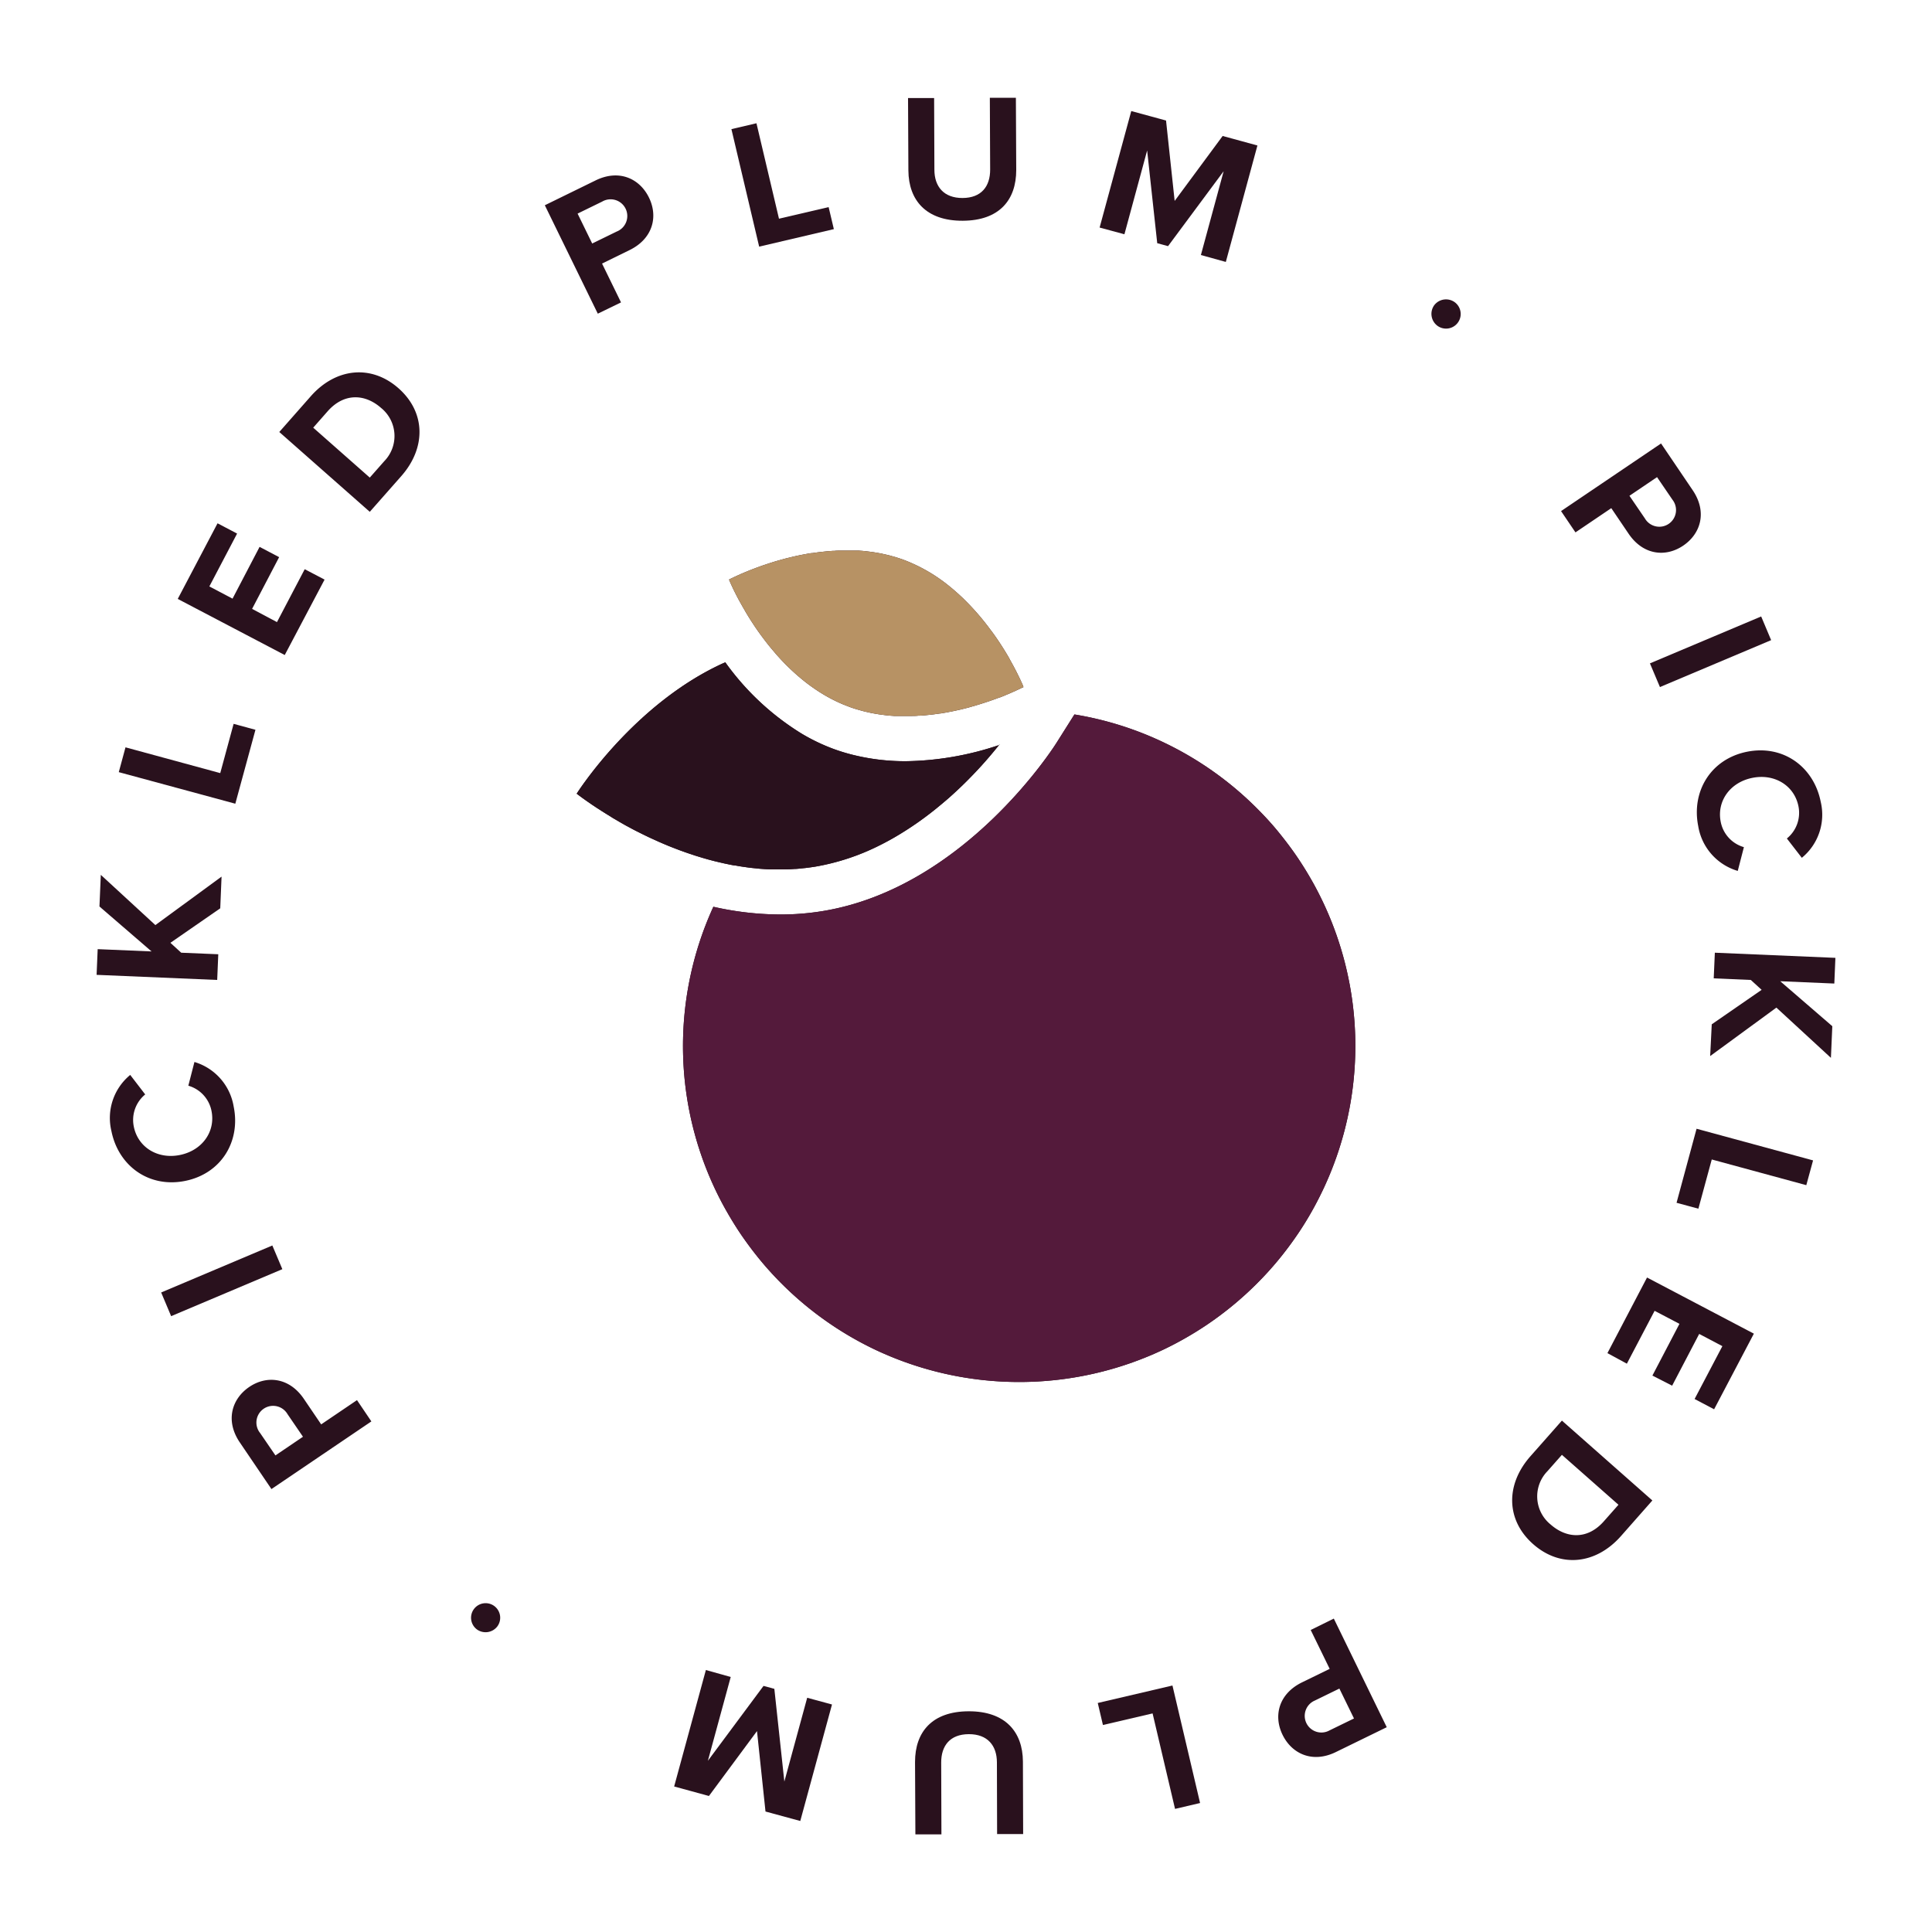
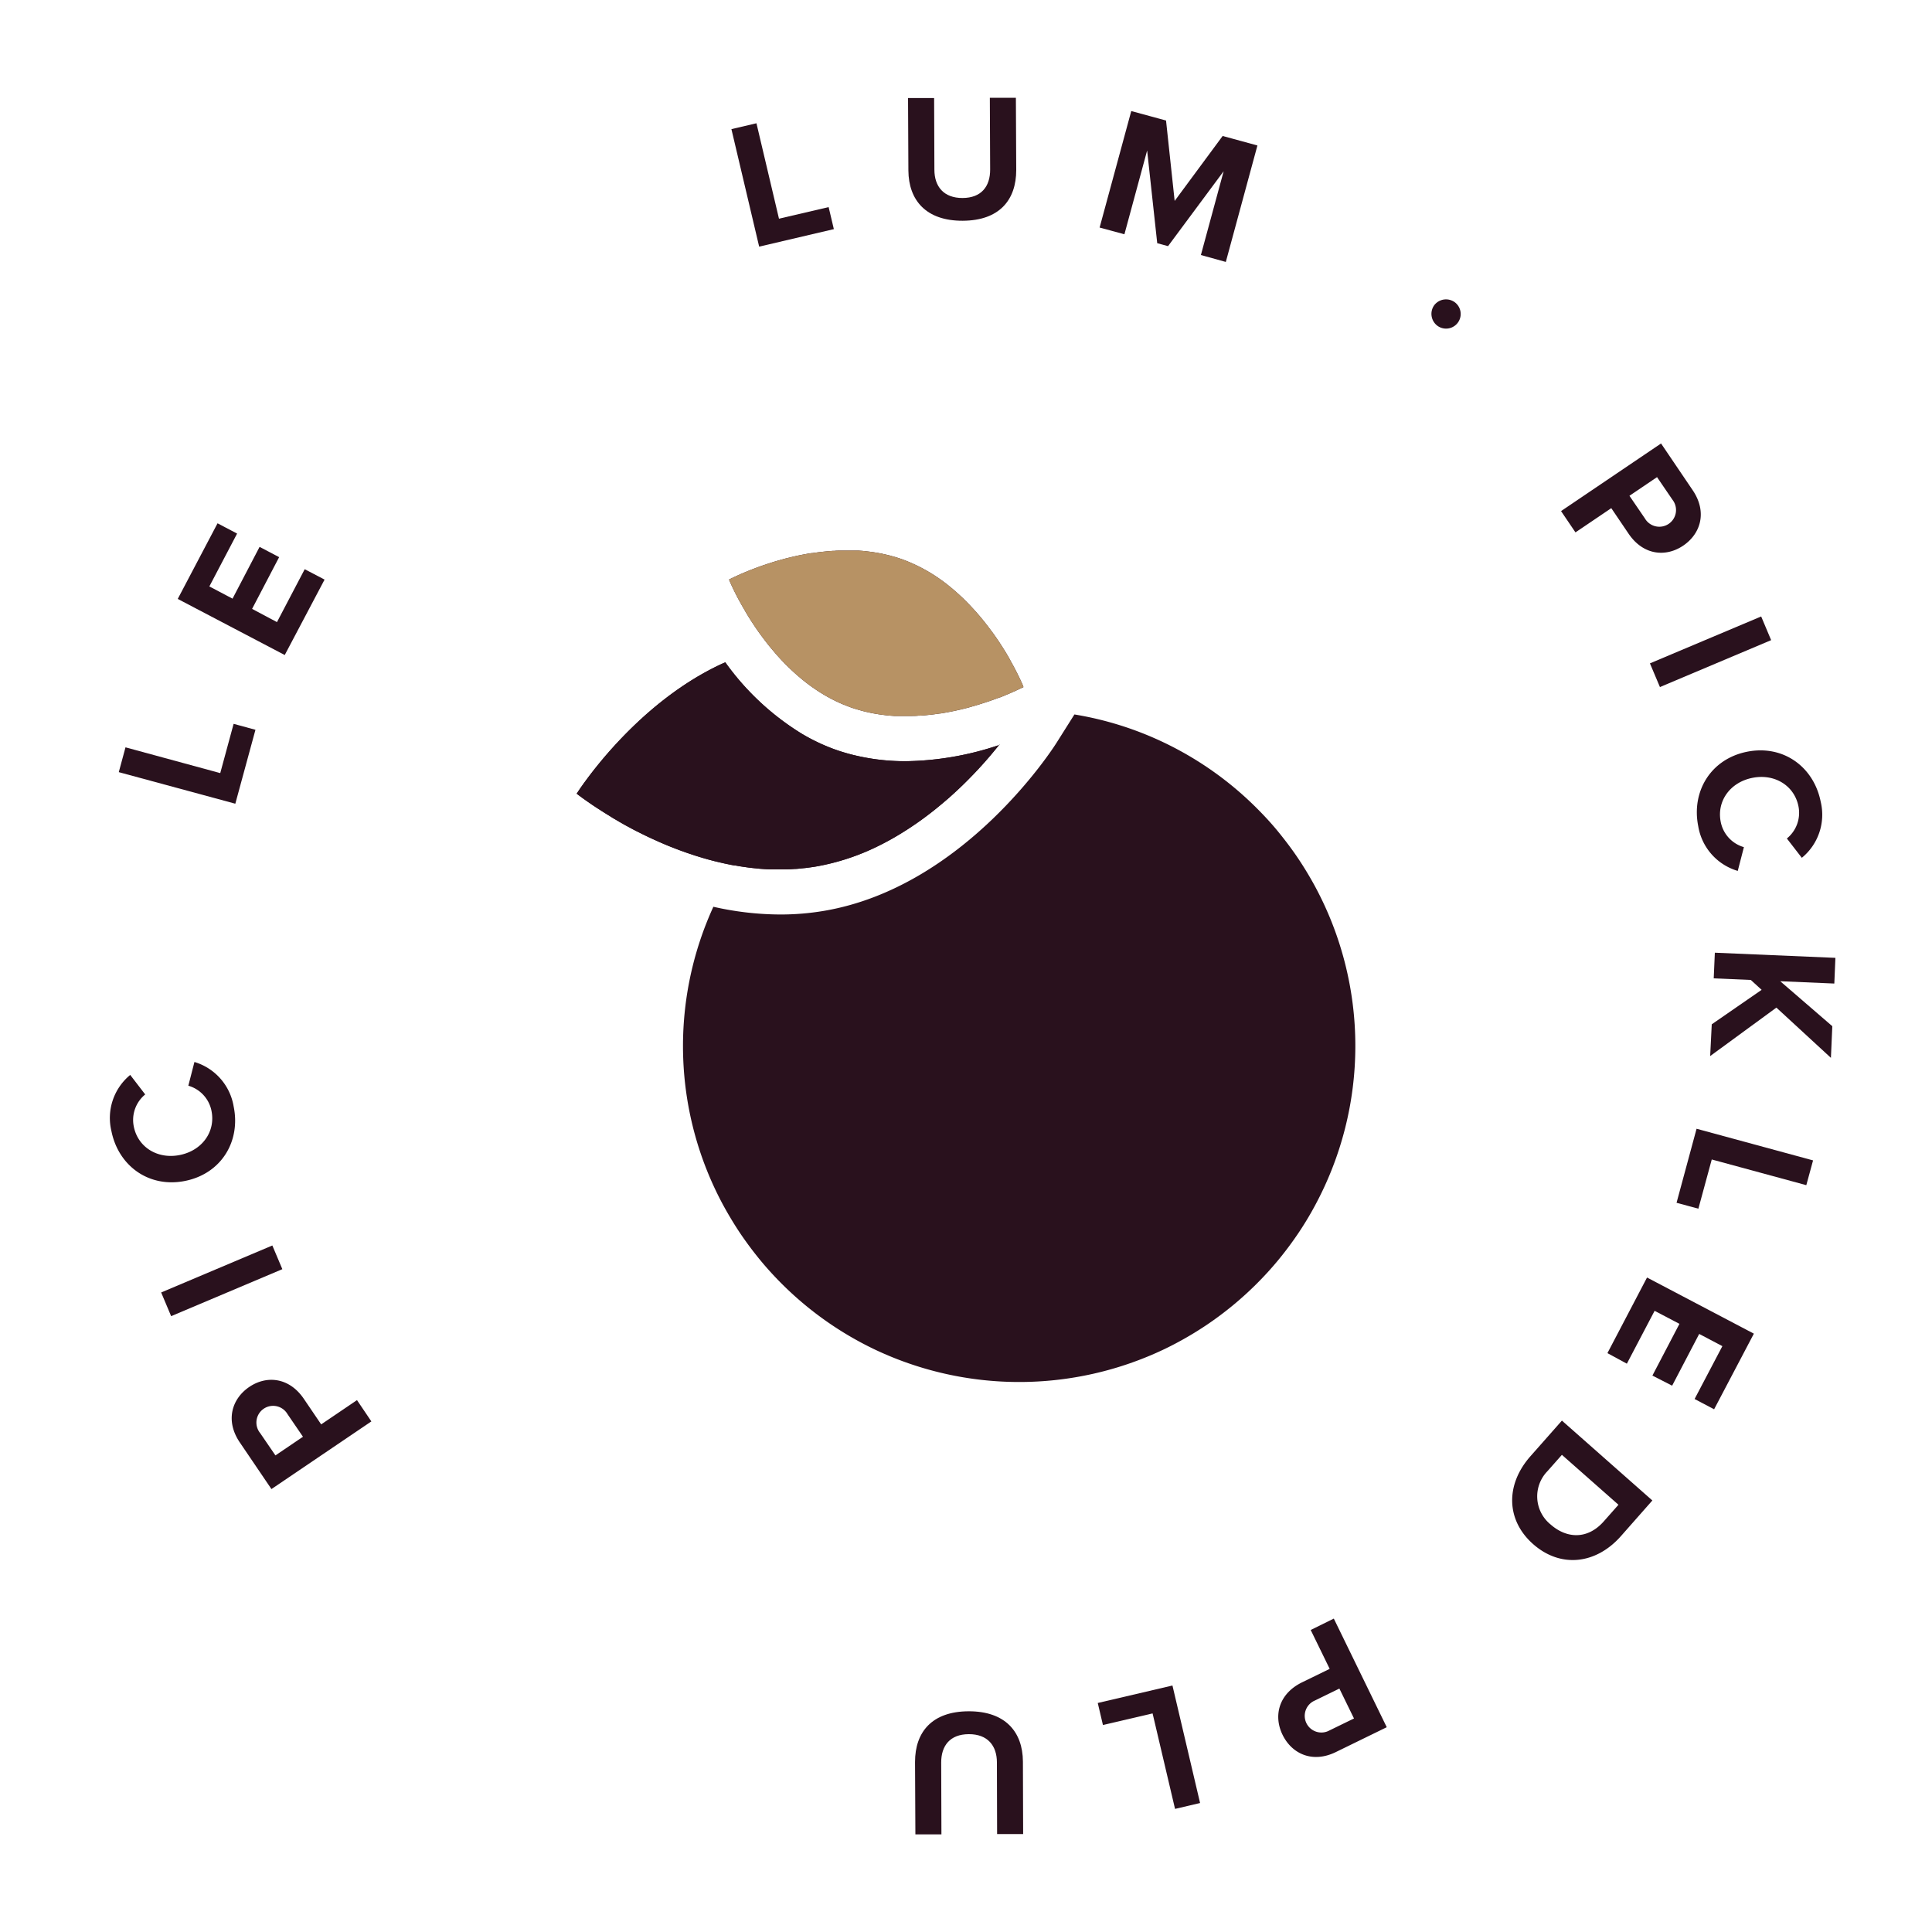
<svg xmlns="http://www.w3.org/2000/svg" viewBox="0 0 500 500">
  <defs>
    <style>.a{fill:#29111d;}.b{fill:#541a3b;}.c{fill:#b79264;}</style>
  </defs>
  <path class="a" d="M273.41,192.27l4.65-7.37a86,86,0,0,1,23.42,7.39,86.89,86.89,0,0,1,23.79,16.89c2,2,3.85,4,5.62,6.18s3.44,4.38,5,6.7,3,4.7,4.35,7.17a86.93,86.93,0,0,1,0,82.91q-2,3.71-4.35,7.18t-5,6.69c-1.77,2.15-3.65,4.21-5.62,6.18a87.54,87.54,0,0,1-12.87,10.62,88.57,88.57,0,0,1-10.92,6.28,87.25,87.25,0,0,1-75.42,0,87.26,87.26,0,0,1-23.79-16.9q-3-3-5.61-6.18t-5-6.69c-1.56-2.32-3-4.71-4.36-7.18a86.61,86.61,0,0,1-2.68-77.47,79.13,79.13,0,0,0,17.33,2,67.13,67.13,0,0,0,11.24-.93C249.45,229.63,272.45,193.79,273.41,192.27Z" />
  <path class="a" d="M258.71,192.77A78.59,78.59,0,0,1,234.46,197a56.14,56.14,0,0,1-14-1.71h0a48.58,48.58,0,0,1-4.67-1.44,49.72,49.72,0,0,1-8.35-4A68.09,68.09,0,0,1,187.7,171.4c-23.63,10.51-38.45,34-38.45,34l.08.07,0,0,.2.15.14.11.26.19.2.15.34.25.27.2.42.3.32.23.51.36.38.26.6.42.42.28.75.5.39.26,1.17.75.09.06,1.39.87.44.26,1,.64.59.34,1,.59.68.39,1,.57.75.4,1.07.58.79.41,1.14.57.82.41,1.22.59.81.38,1.39.63.73.33c.62.27,1.24.54,1.88.8l.32.14c.75.3,1.5.6,2.27.89l.68.26,1.66.6.9.31.25.08,1.25.42,1,.31,1.46.44,1.06.3,1.48.39,1.08.26,1.51.35,1.1.23c.52.11,1,.21,1.57.3l.18,0h0l.89.16c.57.1,1.14.18,1.71.26l1,.14c.73.09,1.45.16,2.18.23l.54.06c.91.07,1.82.13,2.74.17h.79c.57,0,1.14,0,1.72,0h.27l.77,0q1,0,1.92-.06l.92-.06c.63,0,1.26-.1,1.89-.16l.84-.08c.9-.11,1.8-.23,2.7-.38a59.34,59.34,0,0,0,16.56-5.51q2.55-1.27,4.94-2.72a83.61,83.61,0,0,0,8.94-6.21q2.07-1.65,4-3.33c1.26-1.12,2.47-2.24,3.61-3.35,1.71-1.67,3.29-3.31,4.72-4.88s2.7-3.07,3.83-4.45l.89-1.1Z" />
  <path class="a" d="M264.79,177.55l-.12-.3c-.08-.18-.18-.41-.31-.68l-.22-.49-.44-.92c-.34-.71-.75-1.53-1.25-2.46l-.29-.55c-.29-.52-.58-1.06-.91-1.63l0-.05c-.65-1.14-1.4-2.37-2.23-3.65s-1.78-2.67-2.81-4a64.06,64.06,0,0,0-7.3-8.29c-.94-.88-1.91-1.75-2.93-2.58a42.44,42.44,0,0,0-12.26-7.12c-.64-.23-1.28-.44-1.91-.63-.21-.07-.42-.12-.64-.18-.42-.12-.85-.25-1.28-.35l-.76-.18-1.18-.26-.79-.14-1.14-.19-.82-.11-1.11-.14-.83-.08-1.1-.08-.83,0-1.09,0-.83,0h-1.74c-.58,0-1.16,0-1.74.07l-.42,0-1.33.1-.58.06-1.2.13-.54.06-1.64.23-.21,0c-.48.07-.95.15-1.42.24l-.56.1-1.07.21-.56.12-1.18.26-.36.09-1.44.35-.51.14-.95.26-.54.15-.93.27-.44.14-1.26.4-.38.13-.87.29-.47.16-.74.27-.42.15-.95.36-.29.11-.81.32-.37.15-.58.24-.34.14-.59.25-.23.1-.7.31-.24.11-.41.19-.22.1-.36.17-.16.08-.4.19-.1.05-.22.11-.09.05-.13.07h0l-.06,0s.63,1.58,1.91,4.08c.32.62.68,1.3,1.08,2,.24.43.49.88.76,1.34s.37.64.57,1l.75,1.24c.52.84,1.09,1.71,1.69,2.61s1.25,1.8,1.94,2.72,1.34,1.77,2.07,2.65c.42.51.85,1,1.3,1.54,1.21,1.39,2.52,2.77,3.93,4.1.93.88,1.91,1.75,2.93,2.58q.76.63,1.56,1.23c1.06.79,2.17,1.56,3.31,2.27a40.78,40.78,0,0,0,5.45,2.85c.49.21,1,.4,1.49.59l.45.18c.63.23,1.27.44,1.91.63l.63.18c.43.12.86.25,1.29.35.25.07.5.12.76.18l1.17.26.8.14,1.13.19.83.11,1.1.14.84.08,1.09.08.84,0,1.08,0,.83,0h1.74c.59,0,1.17,0,1.75-.07l.39,0,1.36-.1.57-.06,1.23-.13.5-.06,1.66-.23.13,0,1.51-.26.51-.1,1.13-.22.52-.11,1.27-.28.27-.06,1.48-.37.43-.11,1-.29.47-.13,1-.3.36-.11,1.3-.41.3-.1,1-.33.4-.14.21-.07h0l.61-.22.36-.13,1.07-.4.09,0,.92-.36L260,180l.64-.27.3-.12.67-.29.14-.06.74-.33.19-.08.46-.22.19-.09.4-.18.13-.06.42-.21,0,0,.28-.14.07,0,.23-.12h0Z" />
-   <path class="b" d="M273.41,192.27l4.65-7.37a86,86,0,0,1,23.42,7.39,86.89,86.89,0,0,1,23.79,16.89c2,2,3.85,4,5.62,6.18s3.44,4.38,5,6.7,3,4.7,4.35,7.17a86.93,86.93,0,0,1,0,82.91q-2,3.71-4.35,7.18t-5,6.69c-1.77,2.15-3.65,4.21-5.62,6.18a87.54,87.54,0,0,1-12.87,10.62,88.57,88.57,0,0,1-10.92,6.28,87.25,87.25,0,0,1-75.42,0,87.26,87.26,0,0,1-23.79-16.9q-3-3-5.61-6.18t-5-6.69c-1.56-2.32-3-4.71-4.36-7.18a86.61,86.61,0,0,1-2.68-77.47,79.13,79.13,0,0,0,17.33,2,67.13,67.13,0,0,0,11.24-.93C249.45,229.63,272.45,193.79,273.41,192.27Z" />
  <path class="a" d="M258.71,192.77A78.59,78.59,0,0,1,234.46,197a56.14,56.14,0,0,1-14-1.71h0a48.58,48.58,0,0,1-4.67-1.44,49.72,49.72,0,0,1-8.35-4A68.09,68.09,0,0,1,187.7,171.4c-23.63,10.51-38.45,34-38.45,34l.08.07,0,0,.2.15.14.11.26.19.2.15.34.25.27.2.42.3.32.23.51.36.38.26.6.42.42.28.75.5.39.26,1.17.75.09.06,1.39.87.44.26,1,.64.59.34,1,.59.68.39,1,.57.75.4,1.07.58.79.41,1.14.57.82.41,1.22.59.81.38,1.39.63.73.33c.62.27,1.24.54,1.88.8l.32.14c.75.3,1.5.6,2.27.89l.68.26,1.66.6.9.31.25.08,1.25.42,1,.31,1.46.44,1.06.3,1.48.39,1.08.26,1.51.35,1.1.23c.52.11,1,.21,1.57.3l.18,0h0l.89.16c.57.1,1.14.18,1.71.26l1,.14c.73.09,1.45.16,2.18.23l.54.06c.91.07,1.82.13,2.74.17h.79c.57,0,1.14,0,1.72,0h.27l.77,0q1,0,1.92-.06l.92-.06c.63,0,1.26-.1,1.89-.16l.84-.08c.9-.11,1.8-.23,2.7-.38a59.34,59.34,0,0,0,16.56-5.51q2.55-1.27,4.94-2.72a83.61,83.61,0,0,0,8.94-6.21q2.07-1.65,4-3.33c1.26-1.12,2.47-2.24,3.61-3.35,1.71-1.67,3.29-3.31,4.72-4.88s2.7-3.07,3.83-4.45l.89-1.1Z" />
  <path class="c" d="M264.79,177.55l-.12-.3c-.08-.18-.18-.41-.31-.68l-.22-.49-.44-.92c-.34-.71-.75-1.53-1.25-2.46l-.29-.55c-.29-.52-.58-1.06-.91-1.63l0-.05c-.65-1.14-1.4-2.37-2.23-3.65s-1.78-2.67-2.81-4a64.06,64.06,0,0,0-7.3-8.29c-.94-.88-1.91-1.75-2.93-2.58a42.44,42.44,0,0,0-12.26-7.12c-.64-.23-1.28-.44-1.91-.63-.21-.07-.42-.12-.64-.18-.42-.12-.85-.25-1.28-.35l-.76-.18-1.18-.26-.79-.14-1.14-.19-.82-.11-1.11-.14-.83-.08-1.1-.08-.83,0-1.09,0-.83,0h-1.74c-.58,0-1.16,0-1.74.07l-.42,0-1.33.1-.58.06-1.2.13-.54.06-1.64.23-.21,0c-.48.07-.95.15-1.42.24l-.56.1-1.07.21-.56.12-1.18.26-.36.09-1.44.35-.51.14-.95.26-.54.15-.93.27-.44.14-1.26.4-.38.13-.87.29-.47.16-.74.27-.42.15-.95.36-.29.11-.81.32-.37.15-.58.24-.34.14-.59.25-.23.1-.7.31-.24.11-.41.19-.22.1-.36.17-.16.08-.4.19-.1.05-.22.11-.09.05-.13.07h0l-.06,0s.63,1.58,1.91,4.08c.32.62.68,1.3,1.08,2,.24.43.49.88.76,1.34s.37.64.57,1l.75,1.24c.52.84,1.09,1.71,1.69,2.61s1.25,1.8,1.94,2.72,1.34,1.77,2.07,2.65c.42.51.85,1,1.3,1.54,1.21,1.39,2.52,2.77,3.93,4.1.93.88,1.91,1.75,2.93,2.58q.76.63,1.56,1.23c1.06.79,2.17,1.56,3.31,2.27a40.78,40.78,0,0,0,5.45,2.85c.49.21,1,.4,1.49.59l.45.18c.63.23,1.27.44,1.91.63l.63.18c.43.12.86.25,1.29.35.25.07.5.12.76.18l1.17.26.8.14,1.13.19.83.11,1.1.14.84.08,1.09.08.84,0,1.08,0,.83,0h1.74c.59,0,1.17,0,1.75-.07l.39,0,1.36-.1.57-.06,1.23-.13.5-.06,1.66-.23.13,0,1.51-.26.51-.1,1.13-.22.52-.11,1.27-.28.27-.06,1.48-.37.43-.11,1-.29.47-.13,1-.3.36-.11,1.3-.41.3-.1,1-.33.4-.14.21-.07h0l.61-.22.36-.13,1.07-.4.09,0,.92-.36L260,180l.64-.27.3-.12.67-.29.14-.06.74-.33.19-.08.46-.22.19-.09.4-.18.13-.06.42-.21,0,0,.28-.14.07,0,.23-.12h0Z" />
  <path class="a" d="M96.11,367.86,70.25,385.37l-8.2-12.09C58.24,367.65,60,362,64.51,358.94s10.36-2.49,14.14,3.1l4.47,6.59,9.27-6.28Zm-28.83,2.95,4,5.85,7.13-4.83-4-5.85a4.32,4.32,0,1,0-7.14,4.83Z" />
  <path class="a" d="M73.07,328.46,44.29,340.62l-2.58-6.13,28.77-12.16Z" />
  <path class="a" d="M47.91,305.62c-9.41,1.89-17.27-3.93-19.07-12.88a14.42,14.42,0,0,1,4.86-14.55l3.88,5.05a8.53,8.53,0,0,0-2.95,8.33c1.07,5.33,6.15,8.51,11.93,7.34s9.25-6.06,8.18-11.39a8.5,8.5,0,0,0-6-6.54l1.58-6.14a14.49,14.49,0,0,1,10.15,11.52C62.32,295.31,57.33,303.72,47.91,305.62Z" />
-   <path class="a" d="M57,235.07,44.1,244l2.8,2.56,9.59.4-.28,6.65L25,252.29l.28-6.65,13.94.59L25.74,234.6l.35-8.19,14.12,13,17.13-12.54Z" />
  <path class="a" d="M60.9,208l-30.16-8.17,1.74-6.42L57,200.08l3.46-12.75,5.65,1.54Z" />
  <path class="a" d="M73.69,169.52,46,155,56.3,135.43l5.06,2.66-7.18,13.68,6,3.16,7-13.4,5.06,2.66-7,13.39L71.68,161l7.18-13.69L84,150Z" />
-   <path class="a" d="M95.7,132.46,72.28,111.8l8.14-9.24c6.47-7.34,15.64-8.31,22.7-2.09s7.2,15.41.73,22.75Zm0-8.86,3.75-4.25a9.34,9.34,0,0,0-.83-13.78c-4.15-3.66-9.57-3.95-13.82.86l-3.74,4.25Z" />
-   <path class="a" d="M154.71,81.18,141,53.12l13.12-6.42c6.1-3,11.44-.48,13.84,4.45s1,10.6-5,13.56l-7.15,3.5,4.91,10.05Zm1.12-29-6.35,3.1,3.78,7.74,6.35-3.1a4.32,4.32,0,1,0-3.78-7.74Z" />
  <path class="a" d="M196.47,63.83l-7.18-30.41,6.48-1.52,5.83,24.7,12.85-3,1.35,5.7Z" />
  <path class="a" d="M235,25.37l6.75,0,.07,18.55c0,4.35,2.42,7.34,7.29,7.32s7.16-3,7.14-7.38l-.08-18.55,6.74,0L263,44c0,7.78-4.39,13.09-13.85,13.13s-14-5.28-14.06-13Z" />
  <path class="a" d="M310.79,66l5.89-21.69L302.29,63.7l-2.8-.76-2.61-24L291,60.63l-6.42-1.74,8.19-30.15,9,2.45L304,52l12.42-16.81,9,2.46-8.18,30.14Z" />
  <path class="a" d="M371.17,79a3.84,3.84,0,0,1,5.31-.79A3.77,3.77,0,0,1,372,84.31,3.84,3.84,0,0,1,371.17,79Z" />
  <path class="a" d="M404,132.27l25.88-17.5,8.19,12.1c3.81,5.63,2.08,11.27-2.46,14.34s-10.37,2.48-14.14-3.1l-4.47-6.6-9.27,6.27Zm28.84-2.93-4-5.86-7.14,4.83,4,5.86a4.32,4.32,0,1,0,7.14-4.83Z" />
  <path class="a" d="M427,171.68l28.79-12.14,2.58,6.13-28.78,12.14Z" />
  <path class="a" d="M452.13,194.55c9.42-1.88,17.27,3.95,19.06,12.91A14.41,14.41,0,0,1,466.31,222L462.44,217a8.55,8.55,0,0,0,3-8.33c-1.06-5.33-6.14-8.52-11.93-7.36s-9.25,6.05-8.19,11.38a8.48,8.48,0,0,0,6,6.55l-1.59,6.15A14.51,14.51,0,0,1,439.5,213.8C437.71,204.84,442.71,196.44,452.13,194.55Z" />
  <path class="a" d="M443,265.09l12.91-8.92-2.8-2.56-9.6-.41.29-6.64L475,247.89l-.28,6.65-14-.6,13.48,11.64-.36,8.19-14.11-13-17.14,12.54Z" />
  <path class="a" d="M439.07,292.12l30.15,8.19-1.75,6.41L443,300.07l-3.46,12.74-5.65-1.53Z" />
  <path class="a" d="M426.25,330.62l27.65,14.53-10.29,19.57-5.05-2.66,7.19-13.68-6-3.16-7,13.39L427.64,356l7-13.39-6.43-3.37-7.18,13.68L416,350.19Z" />
  <path class="a" d="M404.22,367.65l23.41,20.67-8.14,9.23c-6.48,7.33-15.64,8.3-22.7,2.08s-7.2-15.41-.72-22.75Zm0,8.86-3.75,4.24a9.35,9.35,0,0,0,.82,13.78c4.15,3.66,9.57,4,13.82-.86l3.75-4.24Z" />
  <path class="a" d="M345.19,418.89,358.89,447l-13.13,6.41c-6.1,3-11.44.47-13.84-4.45s-1-10.61,5.05-13.57l7.15-3.49-4.91-10.06Zm-1.14,28.95,6.36-3.1L346.63,437l-6.35,3.1a4.31,4.31,0,1,0,3.77,7.74Z" />
  <path class="a" d="M303.43,436.21l7.15,30.41-6.48,1.52-5.81-24.71-12.85,3-1.34-5.7Z" />
  <path class="a" d="M264.79,474.65l-6.74,0L258,456.13c0-4.36-2.41-7.35-7.28-7.33s-7.16,3-7.14,7.38l.06,18.55-6.74,0L236.81,456c0-7.78,4.41-13.09,13.87-13.12s14,5.29,14.05,13Z" />
-   <path class="a" d="M189.11,434l-5.91,21.69,14.4-19.38,2.8.76,2.59,24,5.91-21.69,6.42,1.74-8.21,30.15-9-2.45L195.91,448l-12.44,16.8-9-2.46,8.21-30.14Z" />
-   <path class="a" d="M128.72,420.9a3.83,3.83,0,0,1-5.3.79,3.77,3.77,0,1,1,5.3-.79Z" />
+   <path class="a" d="M128.72,420.9Z" />
</svg>